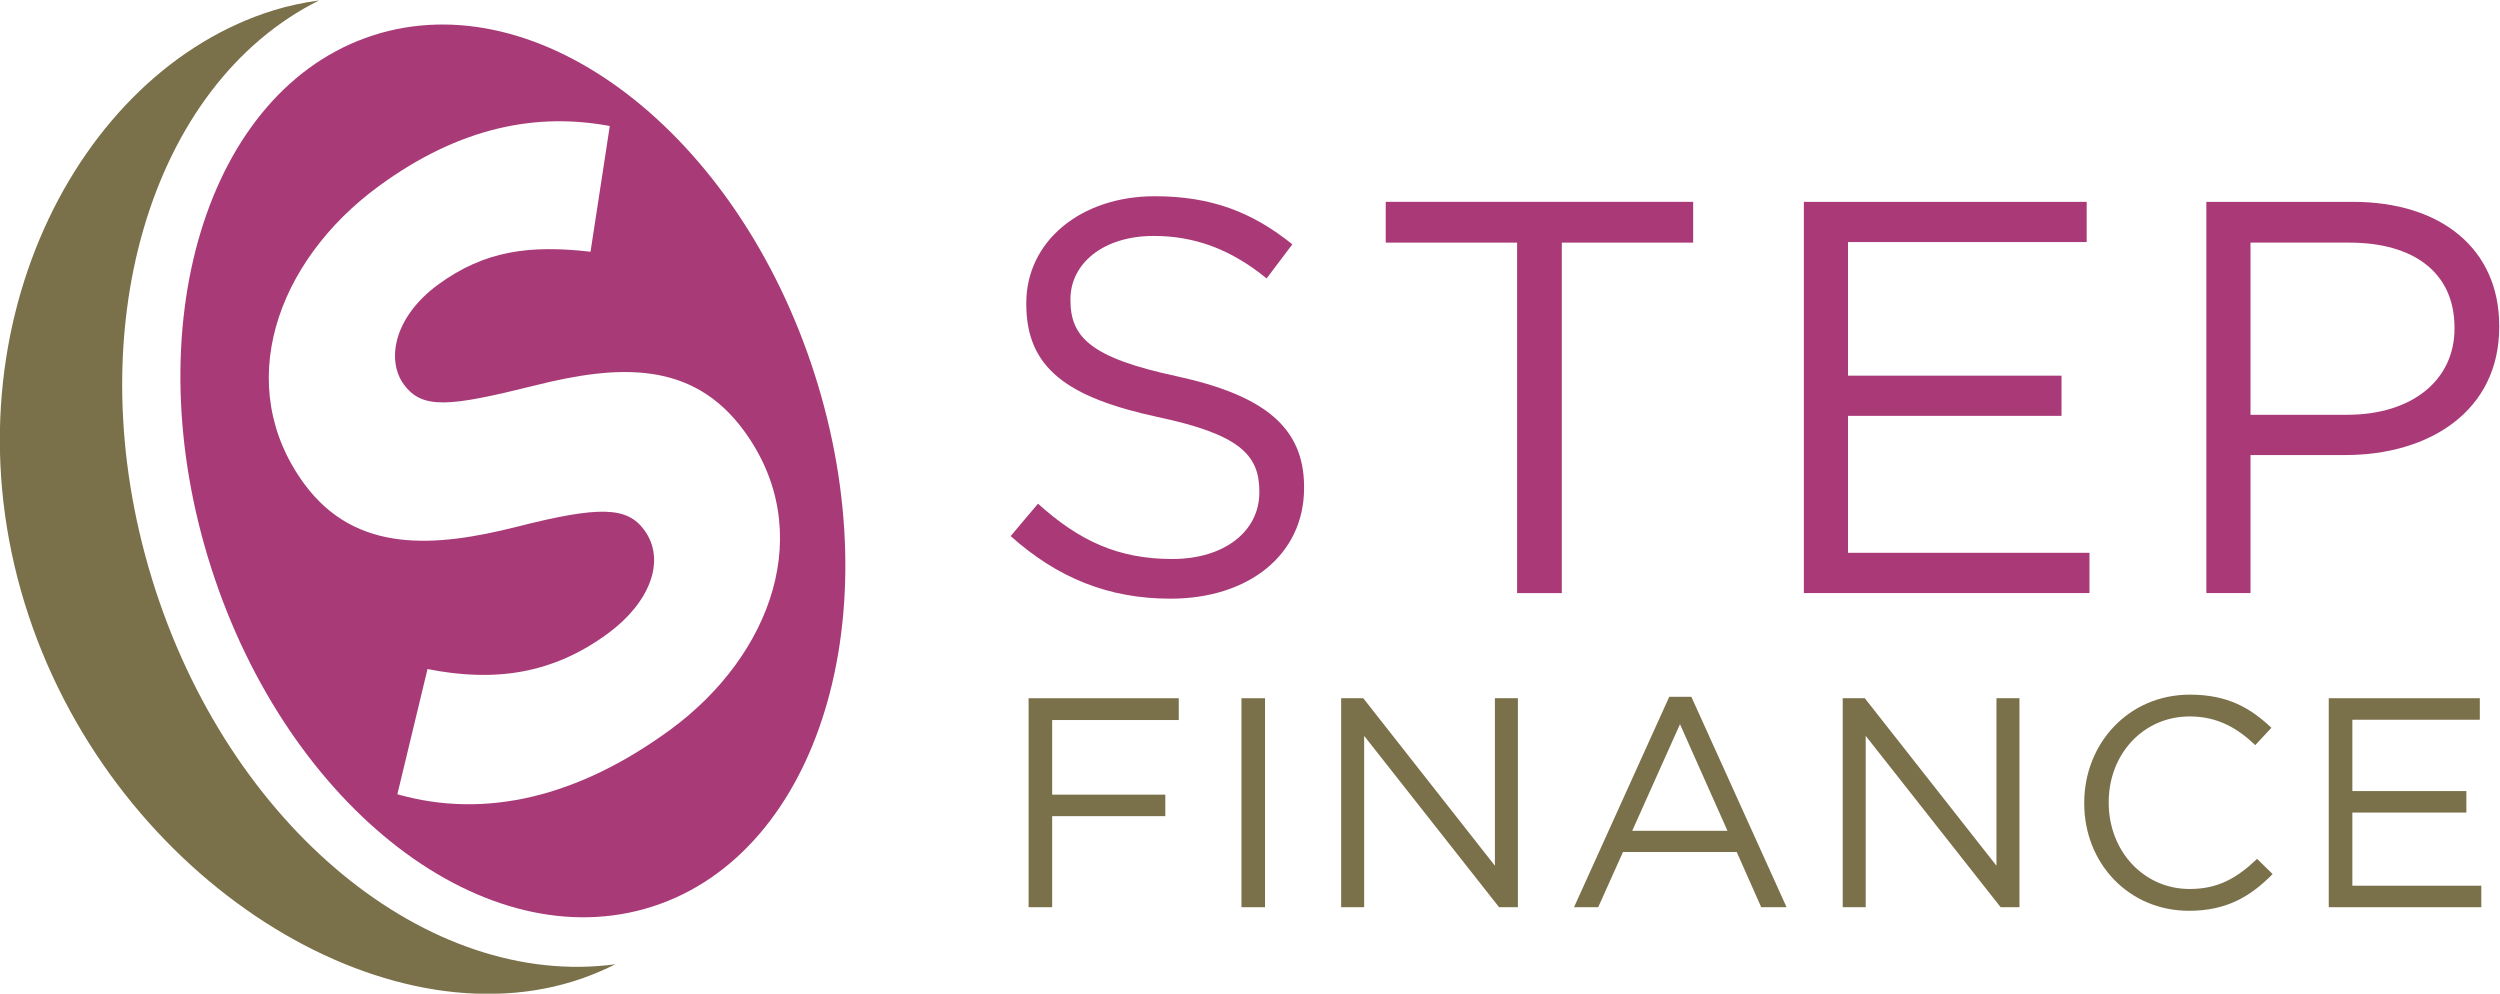
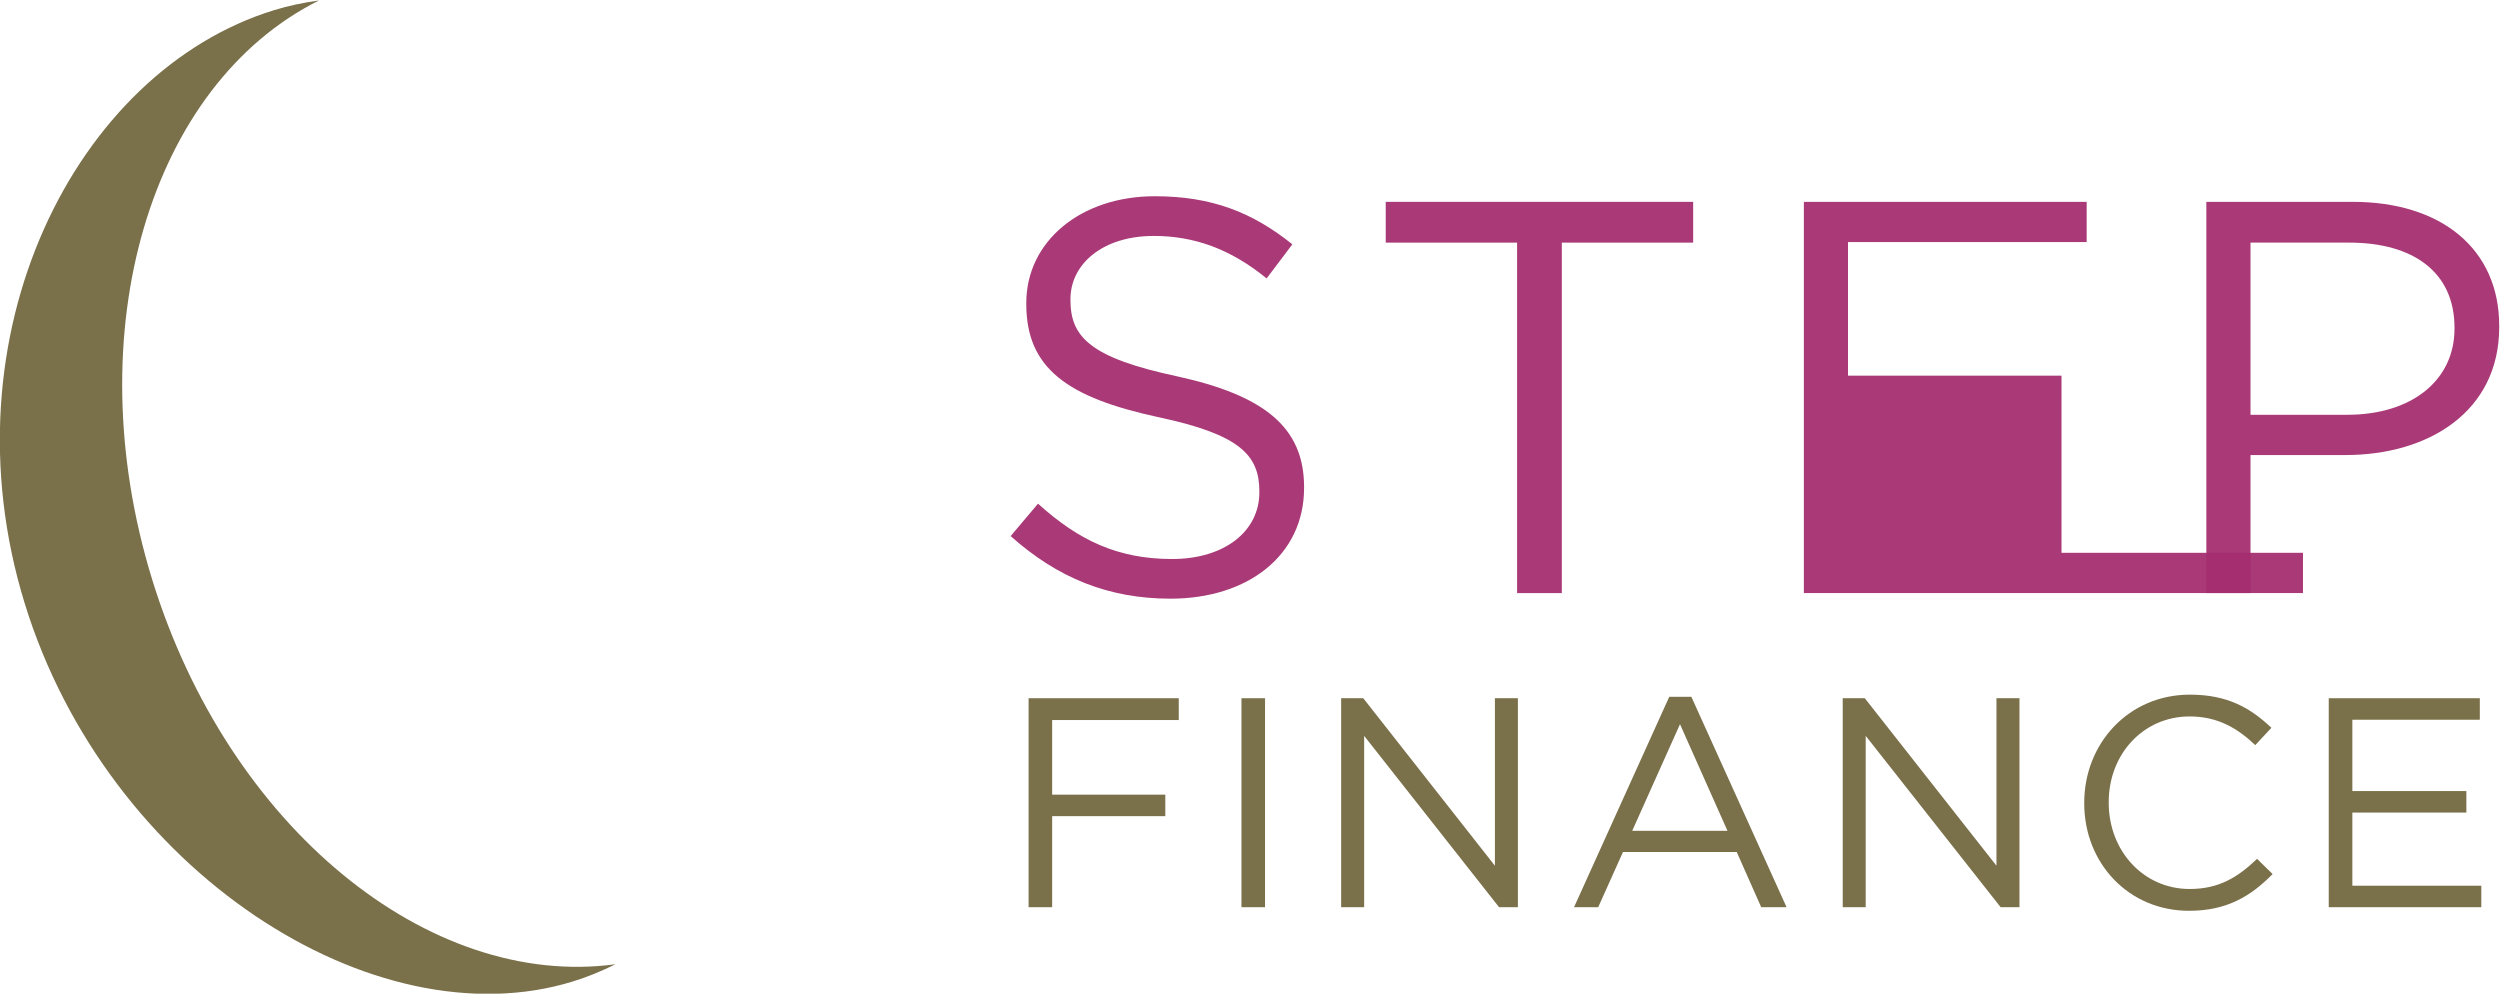
<svg xmlns="http://www.w3.org/2000/svg" xmlns:ns1="http://sodipodi.sourceforge.net/DTD/sodipodi-0.dtd" xmlns:ns2="http://www.inkscape.org/namespaces/inkscape" version="1.1" id="svg2" xml:space="preserve" width="766.819" height="304.788" viewBox="0 0 766.819 304.788" ns1:docname="logo.svg" ns2:version="0.92.3 (2405546, 2018-03-11)">
  <defs id="defs6">
    <clipPath clipPathUnits="userSpaceOnUse" id="clipPath18">
      <path d="M 0,595.28 H 841.89 V 0 H 0 Z" id="path16" ns2:connector-curvature="0" />
    </clipPath>
  </defs>
  <ns1:namedview pagecolor="#ffffff" bordercolor="#666666" borderopacity="1" objecttolerance="10" gridtolerance="10" guidetolerance="10" ns2:pageopacity="0" ns2:pageshadow="2" ns2:window-width="1920" ns2:window-height="1055" id="namedview4" showgrid="false" fit-margin-top="0" fit-margin-left="0" fit-margin-right="0" fit-margin-bottom="0" ns2:zoom="0.42050095" ns2:cx="806.10999" ns2:cy="-345.35356" ns2:window-x="1920" ns2:window-y="25" ns2:window-maximized="1" ns2:current-layer="g12" />
  <g id="g10" ns2:groupmode="layer" ns2:label="SF_logo_new_final_bila" transform="matrix(1.333,0,0,-1.333,-186.667,553.161)">
    <g id="g12">
      <g id="g14" clip-path="url(#clipPath18)" style="fill:#808080">
        <g id="g20" transform="translate(175.033,281.677)" style="fill:#808080">
          <path d="m 0,0 c -17.557,57.088 -0.372,113.878 38.417,133.194 -3.486,-0.47 -6.961,-1.192 -10.389,-2.247 -45.638,-14.037 -76.33,-74.738 -57.352,-136.458 18.985,-61.718 80.457,-101.081 126.099,-87.044 3.425,1.052 6.7,2.409 9.849,3.977 C 63.684,-94.393 17.56,-57.08 0,0" style="fill:#72673f;fill-opacity:0.941;fill-rule:nonzero;stroke:none" id="path22" ns2:connector-curvature="0" />
        </g>
        <g id="g24" transform="translate(294.356,247.129)" style="fill:#808080">
-           <path d="m 0,0 c -21.245,-15.587 -42.684,-20.672 -62.887,-14.917 l 6.94,28.813 c 15.584,-3.093 28.88,-1.086 41.466,8.153 9.753,7.157 13.488,16.921 8.399,23.842 -3.917,5.349 -10.16,5.614 -29.334,0.739 -18.596,-4.69 -37.002,-6.325 -48.895,9.879 -16.514,22.502 -6.531,51.129 17.078,68.45 18.875,13.856 36.671,16.988 53.226,13.889 l -4.431,-28.924 c -14.003,1.597 -24.406,0.257 -35.102,-7.589 -10.222,-7.512 -11.896,-17.449 -7.854,-22.953 4.278,-5.825 10.532,-5.107 29.985,-0.276 19.603,4.944 36.48,5.707 48.255,-10.344 C 33.817,45.63 23.135,16.974 0,0 m 33.088,81.868 c -17.75,55.347 -63.216,90.204 -101.549,77.846 -38.335,-12.357 -55.005,-67.25 -37.242,-122.594 17.76,-55.359 63.227,-90.215 101.557,-77.858 38.331,12.364 55.001,67.251 37.234,122.606" style="fill:#a32e6f;fill-opacity:0.941;fill-rule:nonzero;stroke:none" id="path26" ns2:connector-curvature="0" />
-         </g>
+           </g>
        <g id="g28" transform="translate(372.59,291.619)" style="fill:#808080">
          <path d="m 0,0 6.295,7.46 c 9.393,-8.491 18.393,-12.734 30.871,-12.734 12.096,0 20.061,6.431 20.061,15.309 v 0.254 c 0,8.36 -4.5,13.117 -23.404,17.11 C 13.113,31.898 3.596,38.588 3.596,53.377 v 0.257 c 0,14.149 12.478,24.567 29.577,24.567 13.121,0 22.513,-3.731 31.649,-11.067 L 58.9,59.291 c -8.356,6.817 -16.72,9.774 -25.973,9.774 -11.711,0 -19.164,-6.431 -19.164,-14.531 v -0.261 c 0,-8.485 4.621,-13.246 24.431,-17.489 C 58.261,32.413 67.518,25.081 67.518,11.318 V 11.061 C 67.518,-4.371 54.658,-14.402 36.78,-14.402 22.505,-14.402 10.799,-9.639 0,0" style="fill:#a42e6f;fill-opacity:0.941;fill-rule:nonzero;stroke:none" id="path30" ns2:connector-curvature="0" />
        </g>
        <g id="g32" transform="translate(489.124,359.146)" style="fill:#808080">
          <path d="m 0,0 h -30.228 v 9.385 h 70.74 V 0 H 10.289 V -80.644 H 0 Z" style="fill:#a42e6f;fill-opacity:0.941;fill-rule:nonzero;stroke:none" id="path34" ns2:connector-curvature="0" />
        </g>
        <g id="g36" transform="translate(555.11,368.53)" style="fill:#808080">
-           <path d="M 0,0 H 65.076 V -9.26 H 10.157 v -30.738 h 49.13 v -9.257 h -49.13 v -31.509 h 55.562 v -9.263 H 0 Z" style="fill:#a42e6f;fill-opacity:0.941;fill-rule:nonzero;stroke:none" id="path38" ns2:connector-curvature="0" />
+           <path d="M 0,0 H 65.076 V -9.26 H 10.157 v -30.738 h 49.13 v -9.257 v -31.509 h 55.562 v -9.263 H 0 Z" style="fill:#a42e6f;fill-opacity:0.941;fill-rule:nonzero;stroke:none" id="path38" ns2:connector-curvature="0" />
        </g>
        <g id="g40" transform="translate(647.722,368.53)" style="fill:#808080">
          <path d="m 0,0 h 33.698 c 20.321,0 33.695,-10.803 33.695,-28.552 v -0.257 c 0,-19.418 -16.203,-29.453 -35.37,-29.453 H 10.16 V -90.027 H 0 Z m 32.409,-48.998 c 14.924,0 24.692,7.972 24.692,19.804 v 0.256 c 0,12.864 -9.647,19.553 -24.171,19.553 H 10.16 v -39.613 z" style="fill:#a42e6f;fill-opacity:0.941;fill-rule:nonzero;stroke:none" id="path42" ns2:connector-curvature="0" />
        </g>
        <g id="g44" transform="translate(376.718,254.31)" style="fill:#808080">
          <path d="M 0,0 H 34.552 V -5.017 H 5.425 v -17.171 h 26.034 v -4.946 H 5.425 V -48.087 H 0 Z" style="fill:#72673f;fill-opacity:0.941;fill-rule:nonzero;stroke:none" id="path46" ns2:connector-curvature="0" />
        </g>
        <path d="m 425.698,254.31 h 5.428 v -48.087 h -5.428 z" style="fill:#72673f;fill-opacity:0.941;fill-rule:nonzero;stroke:none" id="path48" ns2:connector-curvature="0" />
        <g id="g50" transform="translate(448.637,254.31)" style="fill:#808080">
          <path d="M 0,0 H 5.088 L 35.381,-38.541 V 0 H 40.67 V -48.087 H 36.338 L 5.293,-8.659 V -48.087 H 0 Z" style="fill:#72673f;fill-opacity:0.941;fill-rule:nonzero;stroke:none" id="path52" ns2:connector-curvature="0" />
        </g>
        <g id="g54" transform="translate(524.137,254.645)" style="fill:#808080">
          <path d="m 0,0 h 5.082 l 21.913,-48.423 h -5.836 l -5.636,12.707 h -26.169 l -5.704,-12.707 h -5.564 z M 13.396,-30.838 2.471,-6.31 -8.521,-30.838 Z" style="fill:#72673f;fill-opacity:0.941;fill-rule:nonzero;stroke:none" id="path56" ns2:connector-curvature="0" />
        </g>
        <g id="g58" transform="translate(564.05,254.31)" style="fill:#808080">
          <path d="M 0,0 H 5.082 L 35.377,-38.541 V 0 H 40.67 V -48.087 H 36.338 L 5.29,-8.659 V -48.087 H 0 Z" style="fill:#72673f;fill-opacity:0.941;fill-rule:nonzero;stroke:none" id="path60" ns2:connector-curvature="0" />
        </g>
        <g id="g62" transform="translate(619.623,230.122)" style="fill:#808080">
          <path d="m 0,0 v 0.142 c 0,13.604 10.171,24.871 24.32,24.871 8.725,0 13.95,-3.096 18.752,-7.628 l -3.714,-3.987 c -4.045,3.848 -8.582,6.598 -15.102,6.598 -10.653,0 -18.621,-8.654 -18.621,-19.714 v -0.14 c 0,-11.124 8.039,-19.848 18.621,-19.848 6.586,0 10.917,2.538 15.519,6.935 l 3.576,-3.5 C 38.334,-21.356 32.838,-24.725 24.112,-24.725 10.234,-24.725 0,-13.799 0,0" style="fill:#72673f;fill-opacity:0.941;fill-rule:nonzero;stroke:none" id="path64" ns2:connector-curvature="0" />
        </g>
        <g id="g66" transform="translate(675.888,254.31)" style="fill:#808080">
          <path d="M 0,0 H 34.76 V -4.949 H 5.433 v -16.414 h 26.234 v -4.946 H 5.433 v -16.832 h 29.67 v -4.946 H 0 Z" style="fill:#72673f;fill-opacity:0.941;fill-rule:nonzero;stroke:none" id="path68" ns2:connector-curvature="0" />
        </g>
      </g>
    </g>
  </g>
</svg>